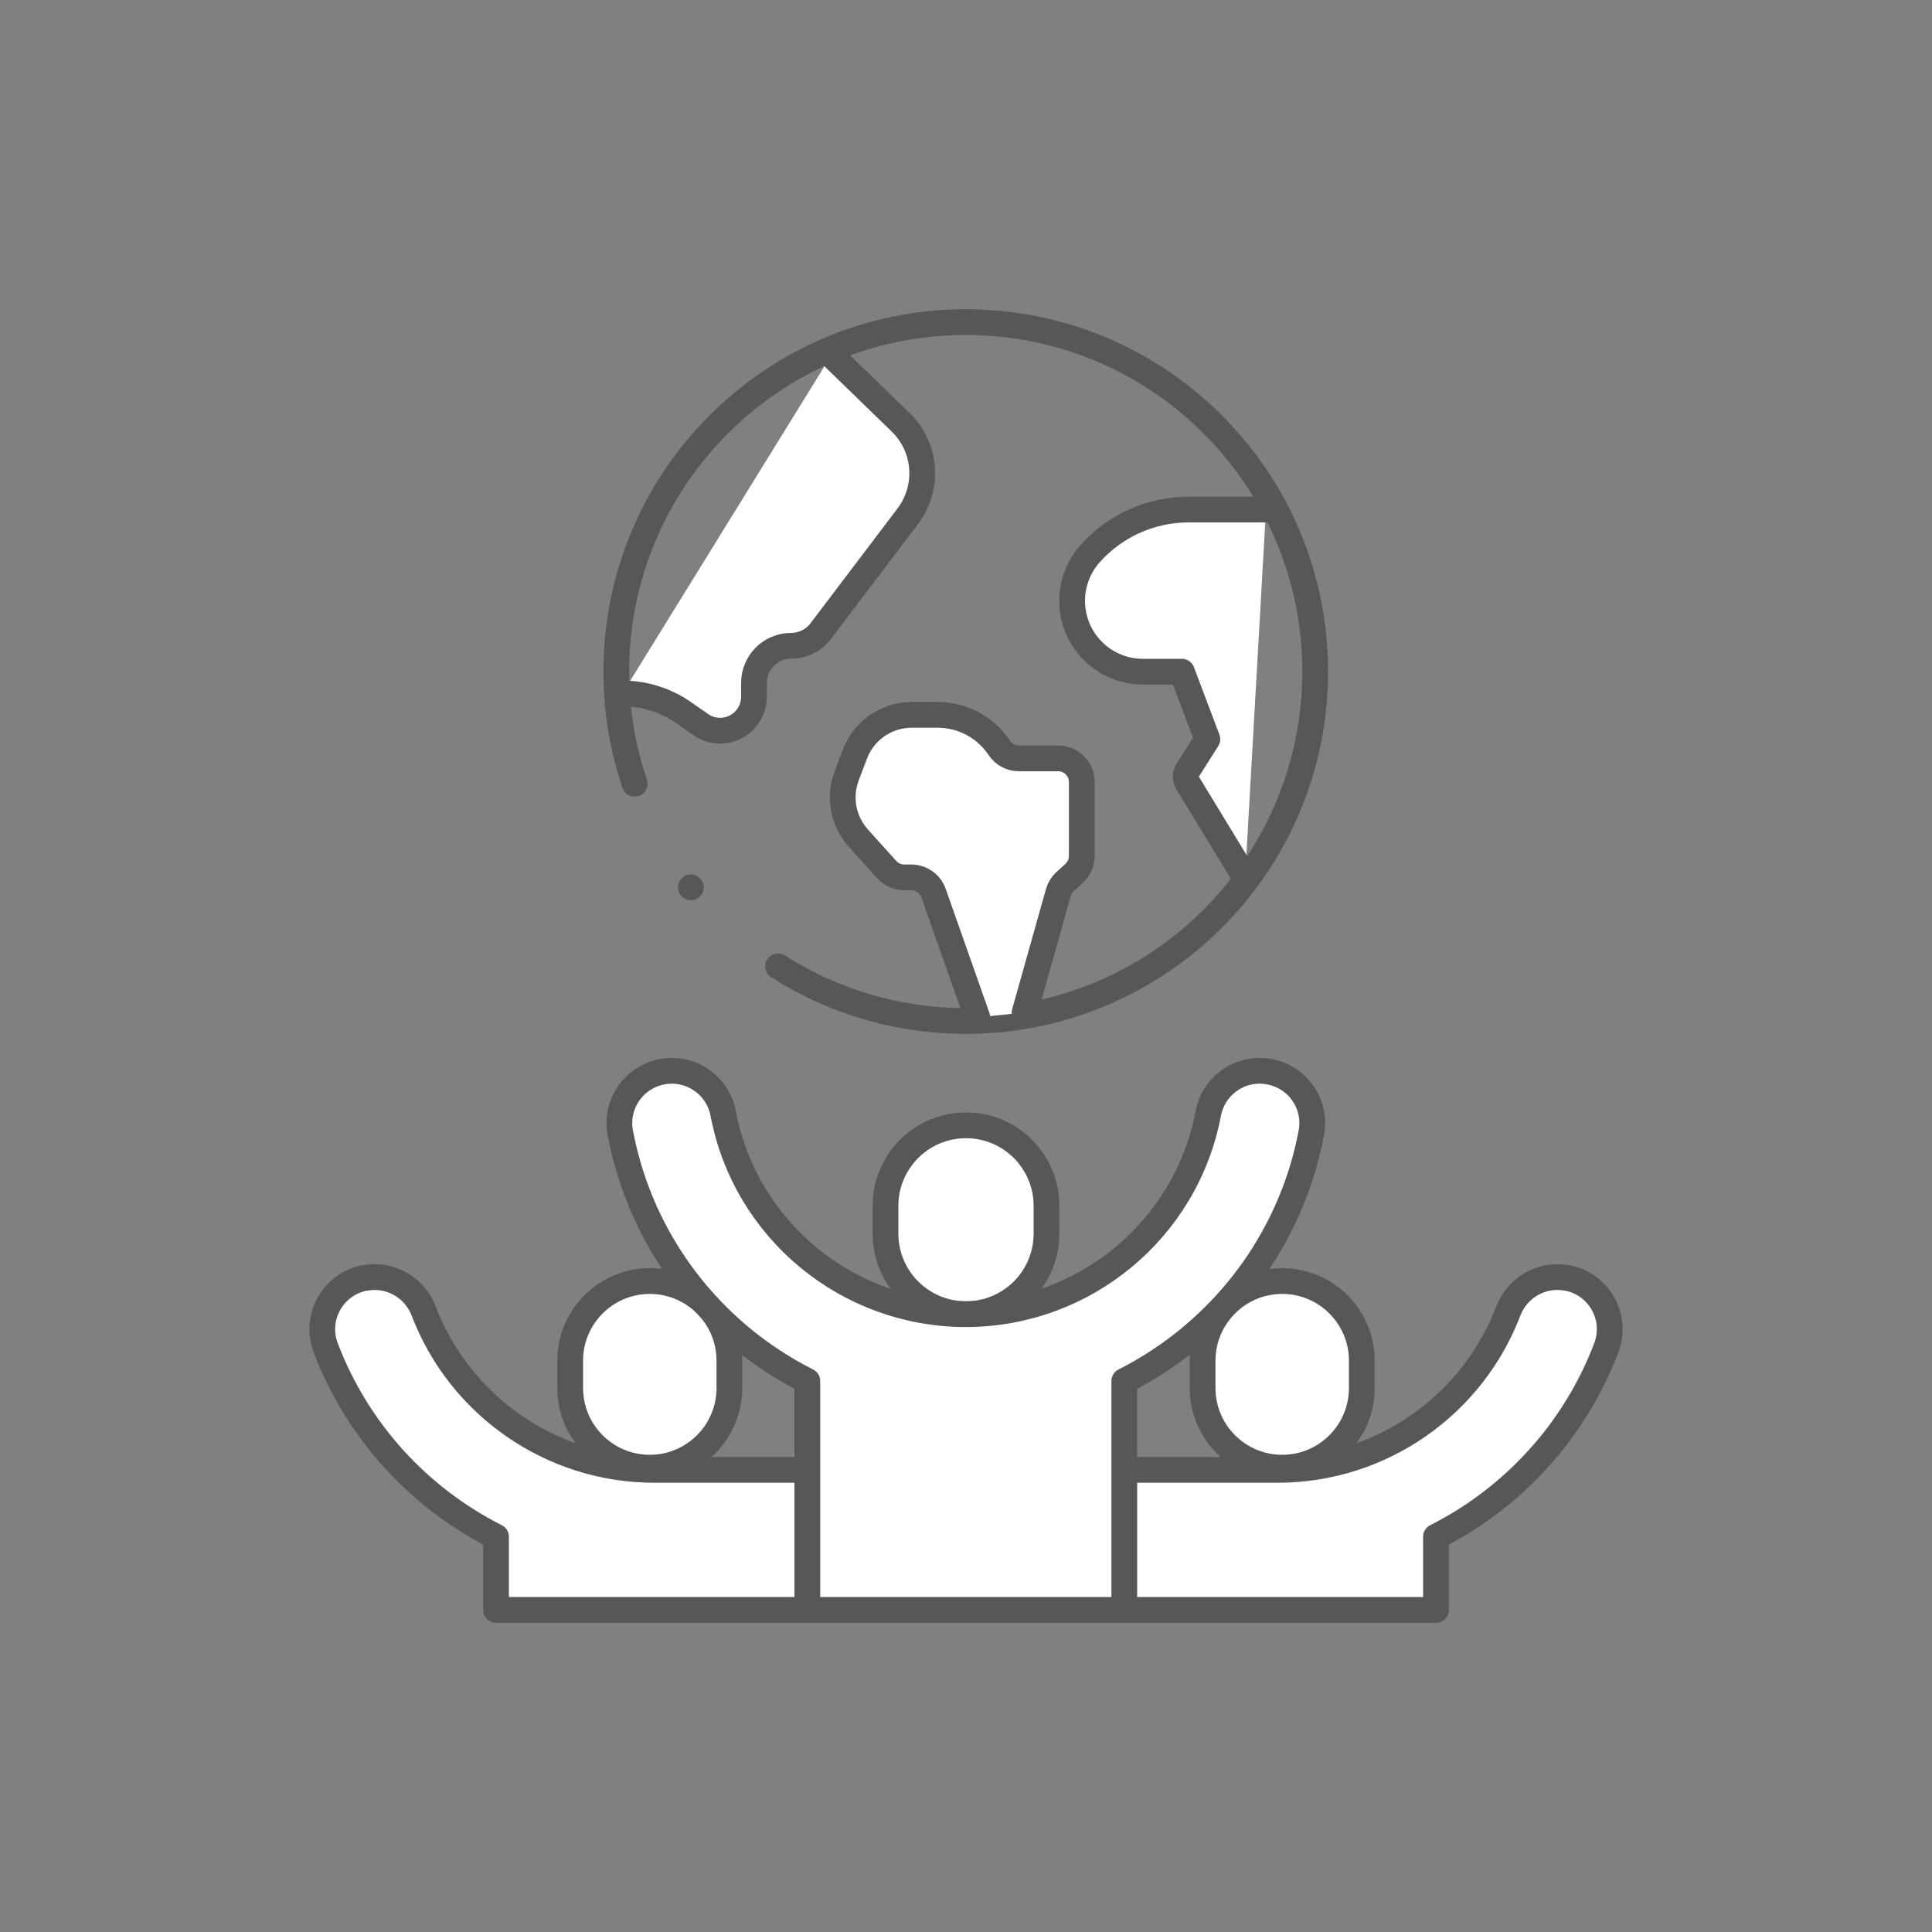
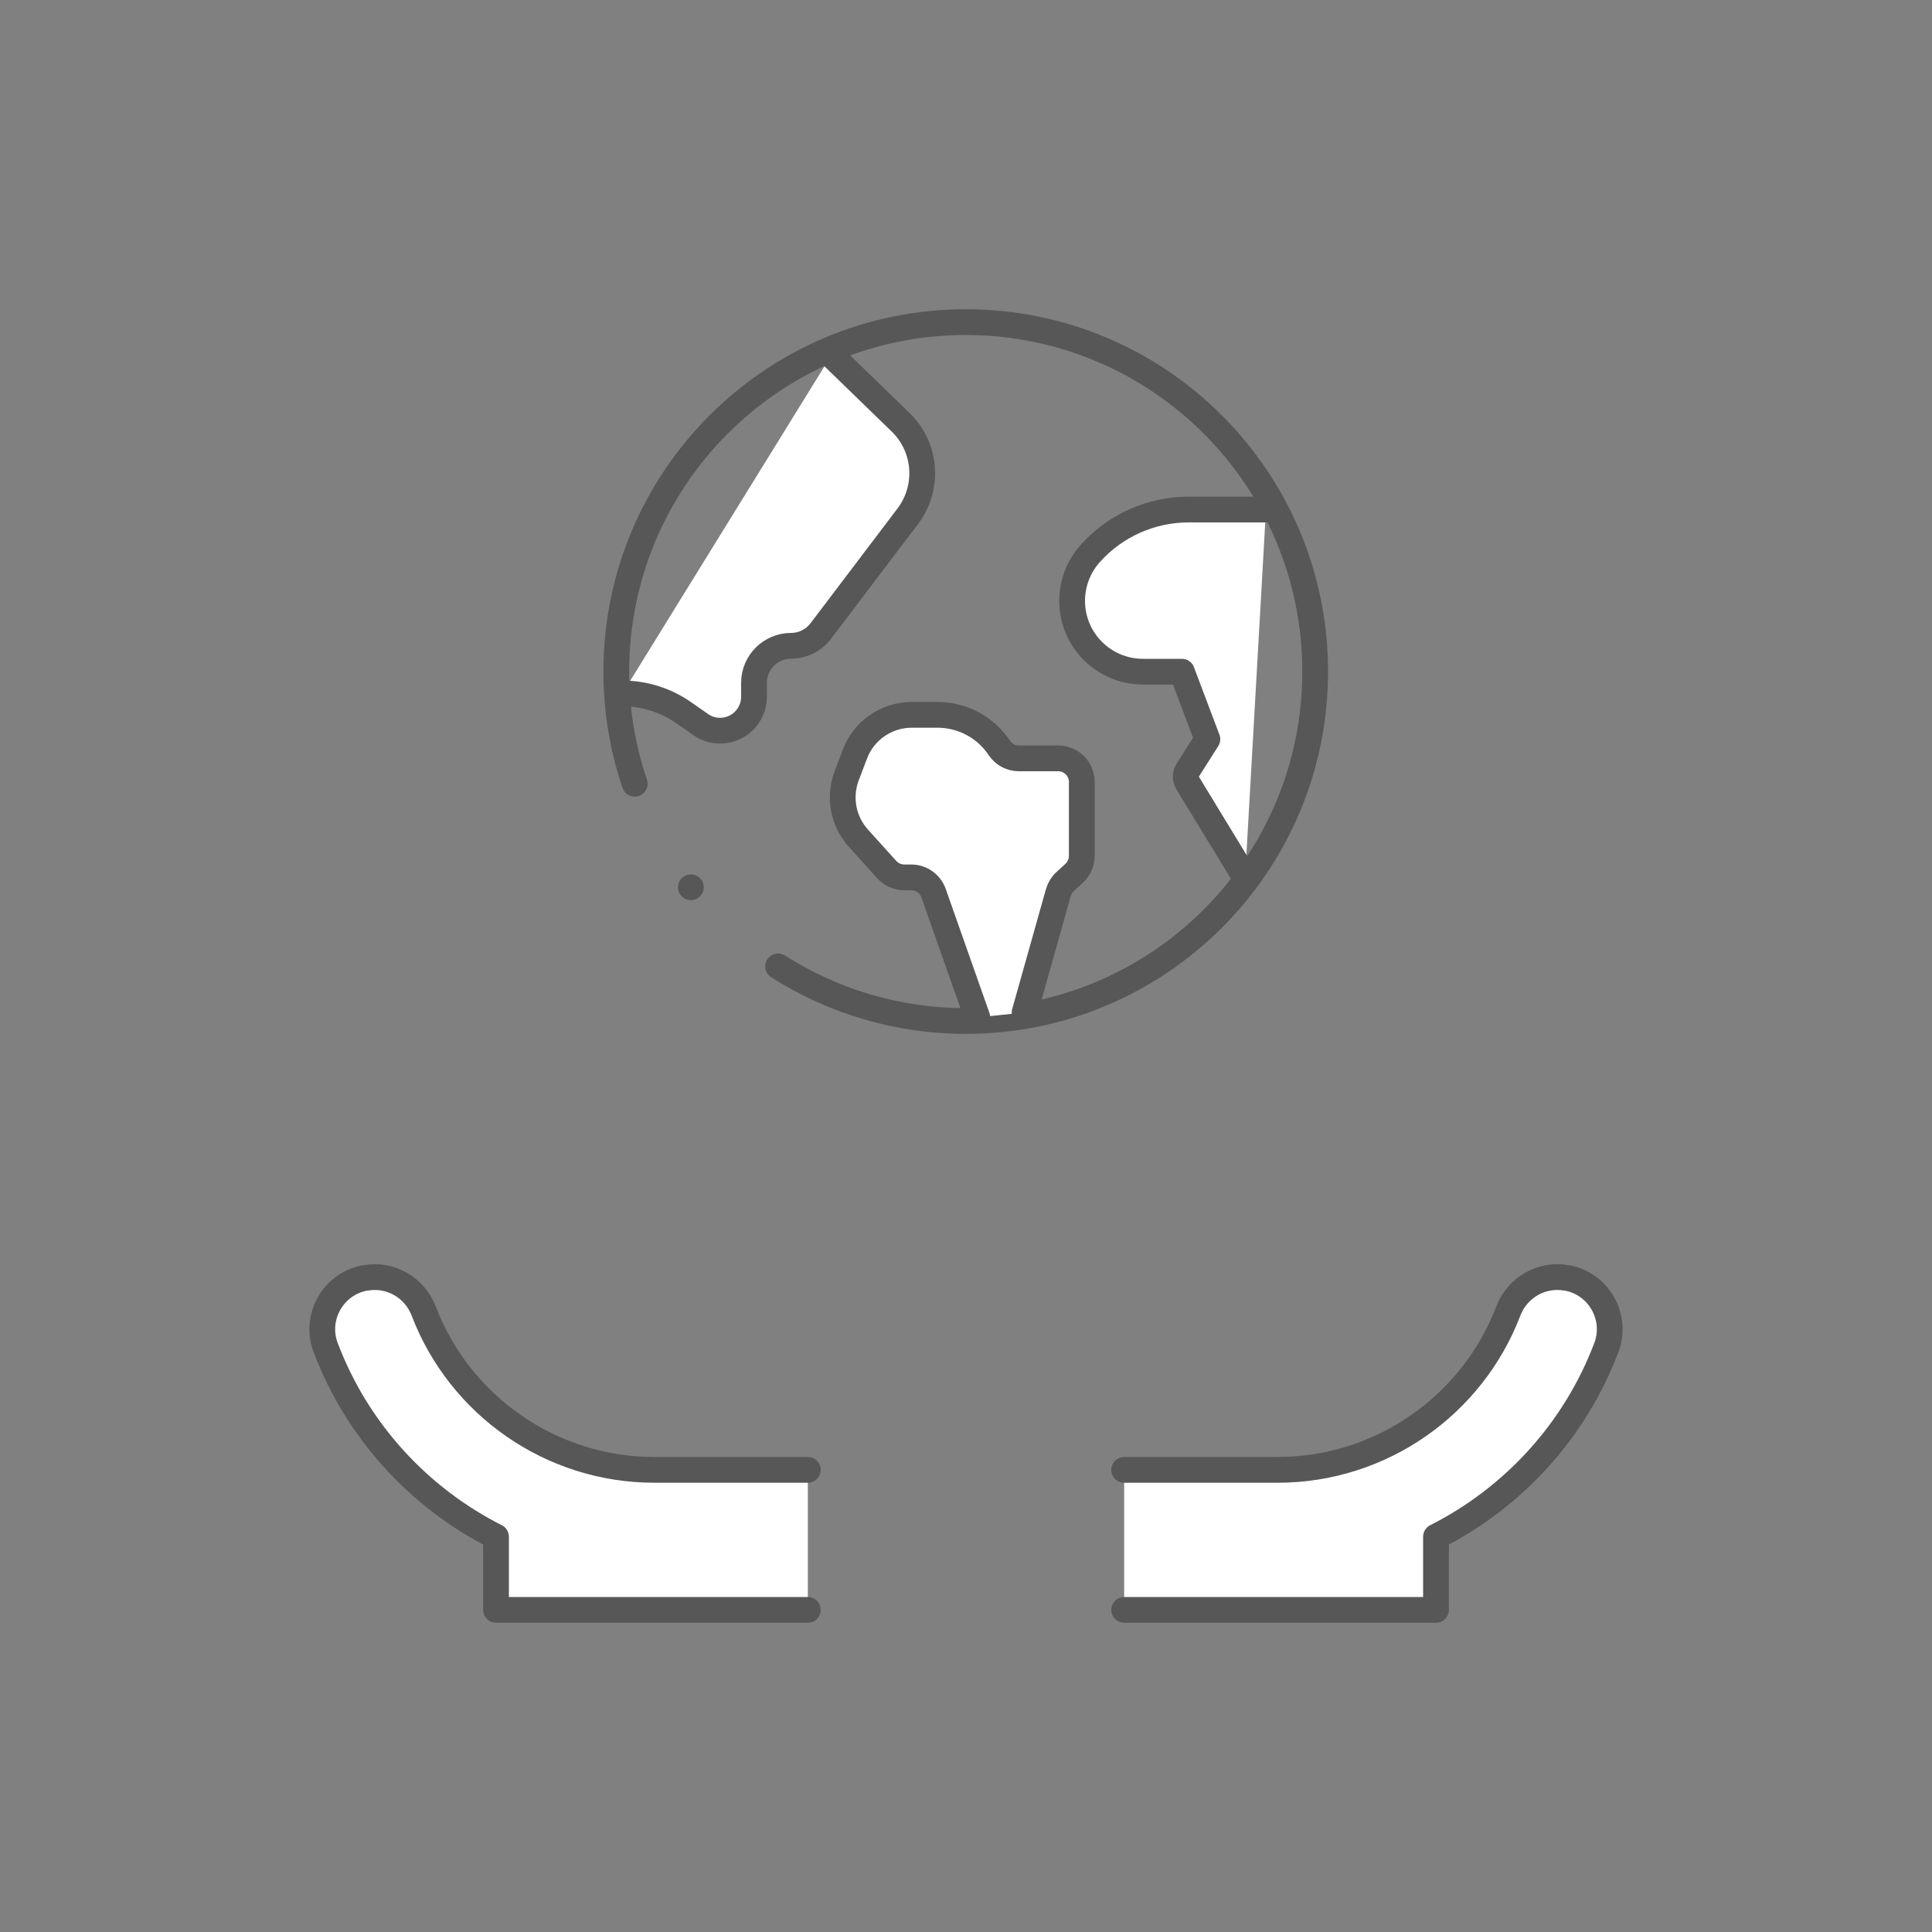
<svg xmlns="http://www.w3.org/2000/svg" id="Layer_1" viewBox="0 0 150 150">
  <rect x="0" y="0" width="150" height="150" fill="#808080" stroke="none" />
  <defs>
    <style>.cls-1{fill:#fff;}.cls-1,.cls-2{stroke:#575757;stroke-linecap:round;stroke-linejoin:round;stroke-width:2px;}.cls-2{fill:none;}</style>
  </defs>
-   <path id="path3882" class="cls-1" d="M99.55,99.46h0c3.41,0,6.18,2.77,6.18,6.18v2.13c0,3.41-2.77,6.18-6.18,6.18s-6.18-2.77-6.18-6.18v-2.13c0-3.41,2.77-6.18,6.18-6.18Z" />
-   <path id="path3886" class="cls-1" d="M50.45,99.46h0c-3.41,0-6.18,2.77-6.18,6.18v2.13c0,3.41,2.77,6.18,6.18,6.18s6.18-2.77,6.18-6.18v-2.13c0-3.41-2.77-6.18-6.18-6.18Z" />
  <path id="path3890" class="cls-1" d="M87.28,114.12h11.91c8.05,0,15.12-5.02,17.91-12.32.7-1.84,2.6-2.94,4.54-2.58h.05c2.47.48,3.92,3.07,3.02,5.42-2.44,6.44-7.22,11.64-13.22,14.67v5.68h-24.21" />
  <path id="path3894" class="cls-1" d="M62.72,114.12h-11.91c-8.05,0-15.12-5.02-17.91-12.32-.7-1.84-2.6-2.94-4.54-2.58h-.05c-2.47.48-3.92,3.07-3.02,5.42,2.44,6.44,7.22,11.64,13.22,14.67v5.68h24.21" />
-   <path id="path3898" class="cls-1" d="M75,87.37h0c-3.45,0-6.25,2.8-6.25,6.25v2.16c0,3.45,2.8,6.25,6.25,6.25s6.25-2.8,6.25-6.25v-2.16c0-3.45-2.8-6.25-6.25-6.25Z" />
-   <path id="path3902" class="cls-1" d="M98.56,83.21c-2.21-.42-4.33,1.03-4.75,3.24-1.71,9.03-9.63,15.58-18.83,15.58s-17.12-6.55-18.83-15.58c-.42-2.21-2.55-3.66-4.75-3.24-2.21.42-3.66,2.54-3.24,4.75,1.62,8.55,7.14,15.54,14.52,19.26v17.77h24.61v-17.77c7.37-3.73,12.9-10.71,14.52-19.26.42-2.21-1.03-4.33-3.24-4.75Z" />
  <path id="path3906" class="cls-1" d="M98.29,39.56h-6c-2.92,0-5.7,1.24-7.65,3.42-.9,1.01-1.4,2.32-1.4,3.67,0,3.04,2.46,5.5,5.5,5.5h3.02l1.98,5.24-1.54,2.43c-.19.29-.19.66,0,.96l4.47,7.34" />
  <path id="path3910" class="cls-2" d="M60.41,75.03c4.21,2.68,9.21,4.24,14.57,4.24,14.98,0,27.13-12.15,27.13-27.13s-12.15-27.13-27.13-27.13-27.13,12.15-27.13,27.13c0,3.05.5,5.98,1.43,8.71" />
  <path id="path3914" class="cls-1" d="M75.88,78.99l-3.4-9.65c-.26-.73-.95-1.22-1.73-1.22h-.54c-.52,0-1.01-.22-1.36-.6l-2.21-2.45c-1.18-1.31-1.53-3.17-.91-4.82l.65-1.71c.69-1.83,2.45-3.04,4.41-3.04h2c1.93,0,3.73.96,4.8,2.57.34.51.91.81,1.52.81h3.05c1.01,0,1.83.82,1.83,1.83v5.74c0,.51-.22,1-.59,1.35l-.71.65c-.25.23-.43.53-.52.85l-2.62,9.31" />
  <path id="path3918" class="cls-1" d="M48.32,53.84h0c1.71,0,3.37.52,4.77,1.5l1.32.92c.44.31.96.47,1.5.47,1.45,0,2.63-1.18,2.63-2.63v-1.08c0-1.59,1.29-2.88,2.88-2.88.9,0,1.75-.42,2.3-1.14l6.76-8.92c1.68-2.22,1.45-5.35-.55-7.29l-5.38-5.22" />
  <path id="path3922" class="cls-1" d="M53.64,68.89h0" />
</svg>